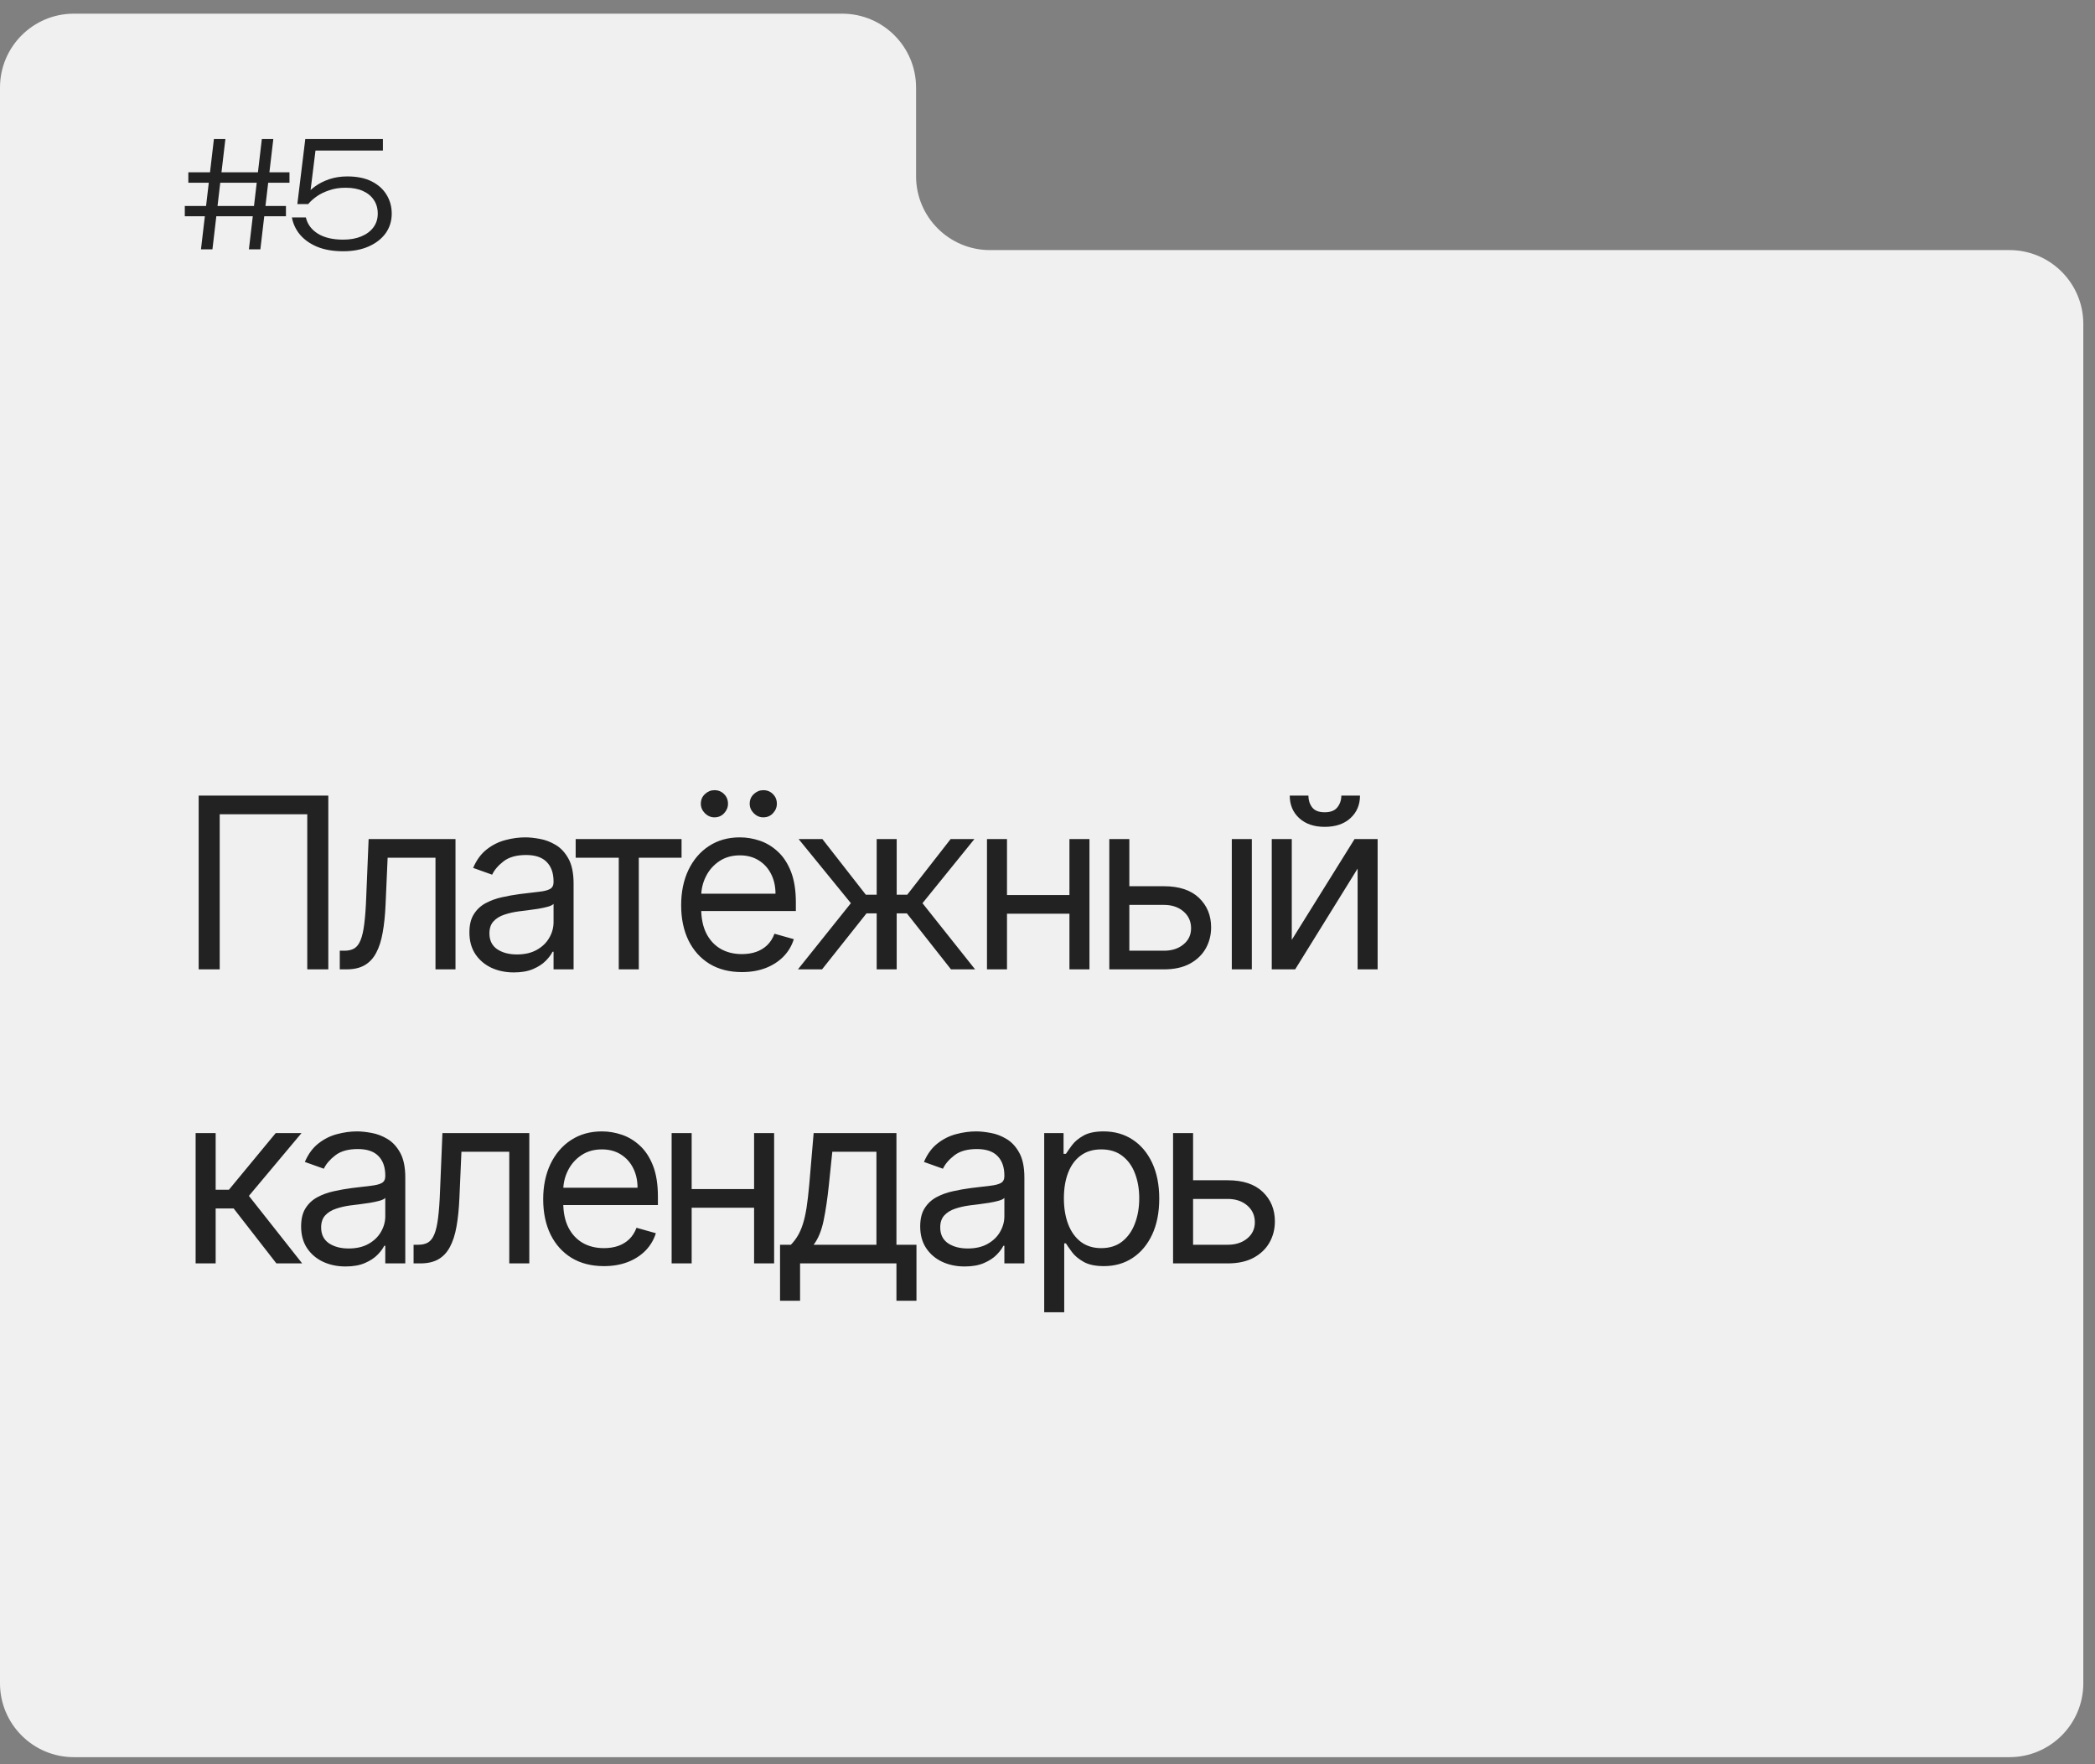
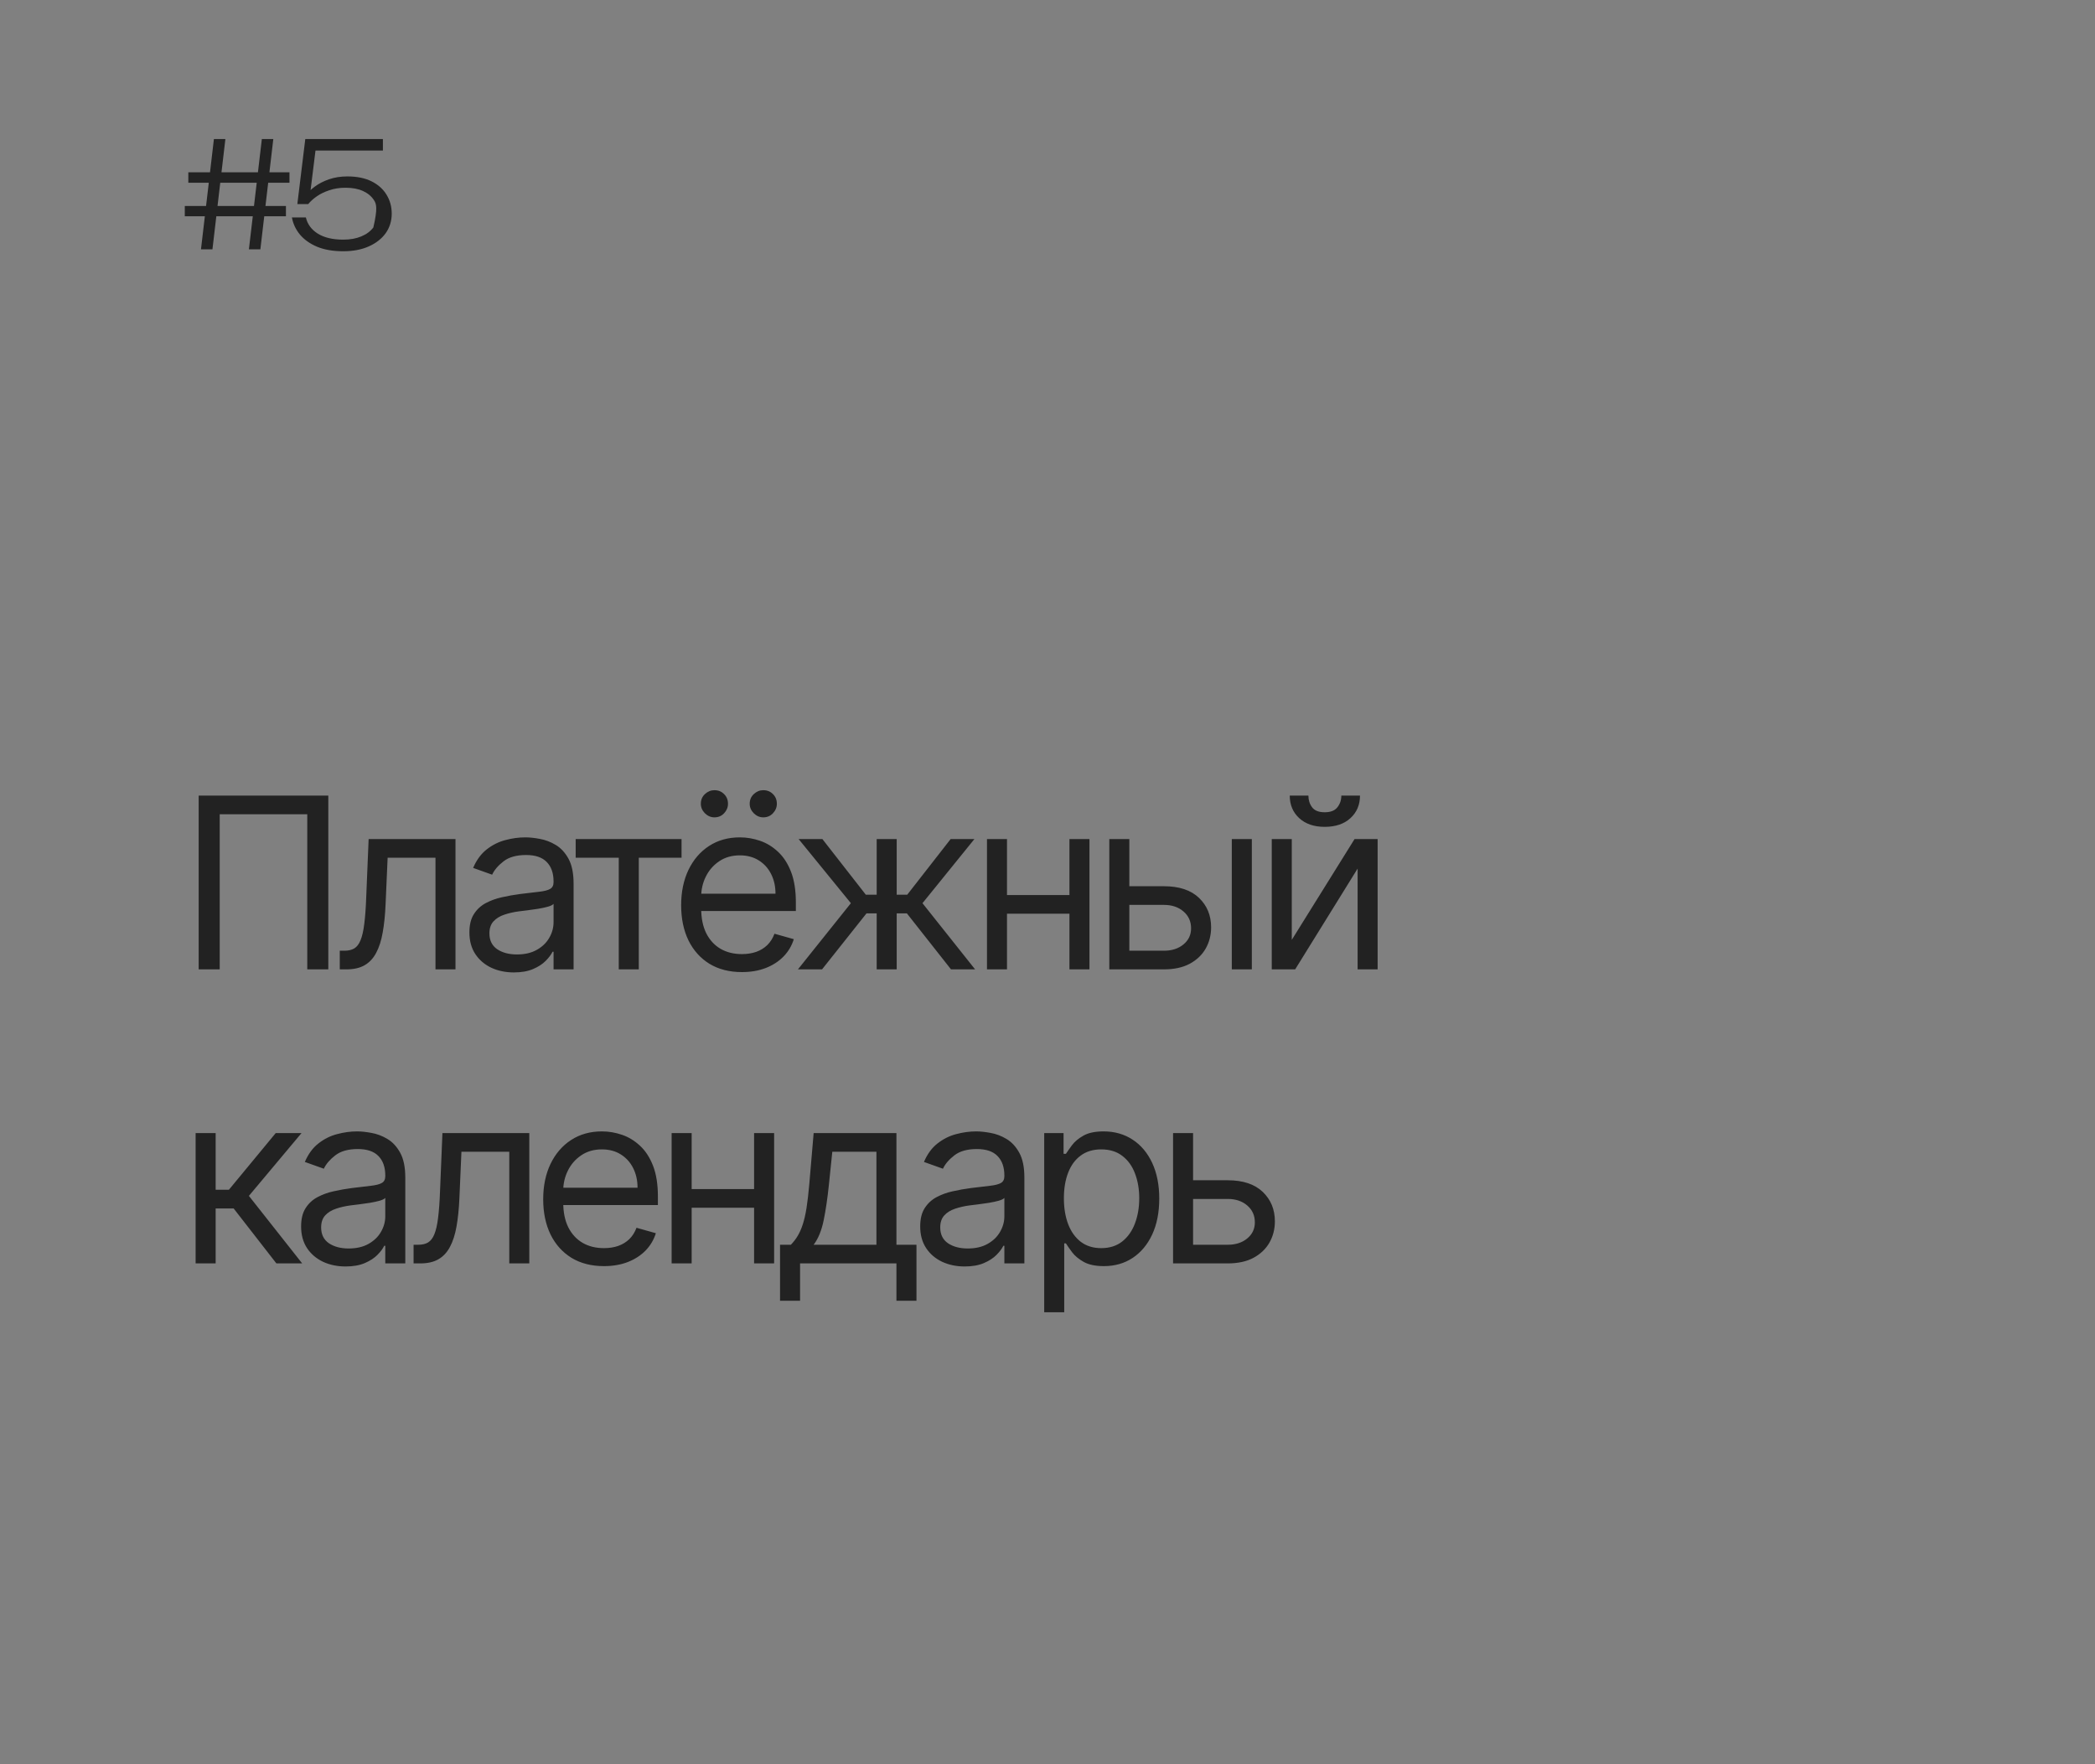
<svg xmlns="http://www.w3.org/2000/svg" width="114" height="96" viewBox="0 0 114 96" fill="none">
  <rect x="0" y="0" width="114" height="96" fill="#808080" stroke="none" />
-   <path fill-rule="evenodd" clip-rule="evenodd" d="M49.848 4.764C49.848 2.544 48.048 0.744 45.828 0.744H4.02C1.8 0.744 0 2.544 0 4.764V91.596C0 93.816 1.8 95.616 4.02 95.616H109.344C111.564 95.616 113.364 93.816 113.364 91.596V17.628C113.364 15.408 111.564 13.608 109.344 13.608H53.868C51.648 13.608 49.848 11.808 49.848 9.588V4.764Z" fill="#F0F0F0" />
-   <path d="M11.64 7.568H12.264L11.56 13.568H10.936L11.64 7.568ZM14.248 7.568H14.872L14.168 13.568H13.544L14.248 7.568ZM10.248 9.376H15.752V9.944H10.248V9.376ZM10.056 11.208H15.56V11.768H10.056V11.208ZM16.612 7.568H20.836V8.192H16.884L17.196 7.96L16.86 10.672L16.604 10.68C16.737 10.488 16.913 10.312 17.132 10.152C17.356 9.987 17.617 9.853 17.916 9.752C18.214 9.651 18.542 9.6 18.9 9.6C19.428 9.6 19.87 9.691 20.228 9.872C20.585 10.053 20.854 10.296 21.036 10.6C21.222 10.904 21.316 11.245 21.316 11.624C21.316 12.024 21.206 12.379 20.988 12.688C20.769 12.992 20.462 13.232 20.068 13.408C19.673 13.584 19.209 13.672 18.676 13.672C18.132 13.672 17.662 13.592 17.268 13.432C16.873 13.267 16.558 13.045 16.324 12.768C16.094 12.491 15.948 12.179 15.884 11.832H16.644C16.729 12.2 16.945 12.493 17.292 12.712C17.644 12.931 18.105 13.04 18.676 13.04C19.054 13.04 19.382 12.981 19.66 12.864C19.942 12.747 20.161 12.584 20.316 12.376C20.476 12.163 20.556 11.912 20.556 11.624C20.556 11.341 20.486 11.096 20.348 10.888C20.209 10.675 20.009 10.509 19.748 10.392C19.492 10.275 19.177 10.216 18.804 10.216C18.478 10.216 18.185 10.261 17.924 10.352C17.662 10.437 17.436 10.547 17.244 10.68C17.052 10.813 16.894 10.955 16.772 11.104H16.18L16.612 7.568Z" fill="#222222" />
+   <path d="M11.64 7.568H12.264L11.56 13.568H10.936L11.64 7.568ZM14.248 7.568H14.872L14.168 13.568H13.544L14.248 7.568ZM10.248 9.376H15.752V9.944H10.248V9.376ZM10.056 11.208H15.56V11.768H10.056V11.208ZM16.612 7.568H20.836V8.192H16.884L17.196 7.96L16.86 10.672L16.604 10.68C16.737 10.488 16.913 10.312 17.132 10.152C17.356 9.987 17.617 9.853 17.916 9.752C18.214 9.651 18.542 9.6 18.9 9.6C19.428 9.6 19.87 9.691 20.228 9.872C20.585 10.053 20.854 10.296 21.036 10.6C21.222 10.904 21.316 11.245 21.316 11.624C21.316 12.024 21.206 12.379 20.988 12.688C20.769 12.992 20.462 13.232 20.068 13.408C19.673 13.584 19.209 13.672 18.676 13.672C18.132 13.672 17.662 13.592 17.268 13.432C16.873 13.267 16.558 13.045 16.324 12.768C16.094 12.491 15.948 12.179 15.884 11.832H16.644C16.729 12.2 16.945 12.493 17.292 12.712C17.644 12.931 18.105 13.04 18.676 13.04C19.054 13.04 19.382 12.981 19.66 12.864C19.942 12.747 20.161 12.584 20.316 12.376C20.556 11.341 20.486 11.096 20.348 10.888C20.209 10.675 20.009 10.509 19.748 10.392C19.492 10.275 19.177 10.216 18.804 10.216C18.478 10.216 18.185 10.261 17.924 10.352C17.662 10.437 17.436 10.547 17.244 10.68C17.052 10.813 16.894 10.955 16.772 11.104H16.18L16.612 7.568Z" fill="#222222" />
  <path d="M17.865 43.294V52.748H16.72V44.309H11.956V52.748H10.811V43.294H17.865ZM18.489 52.748V51.733H18.748C18.96 51.733 19.137 51.691 19.279 51.608C19.42 51.522 19.534 51.373 19.62 51.16C19.709 50.945 19.777 50.646 19.823 50.265C19.872 49.88 19.908 49.391 19.929 48.797L20.059 45.657H24.786V52.748H23.697V46.673H21.093L20.982 49.203C20.957 49.785 20.905 50.297 20.825 50.74C20.748 51.18 20.63 51.55 20.47 51.848C20.313 52.147 20.103 52.371 19.842 52.522C19.58 52.673 19.252 52.748 18.858 52.748H18.489ZM27.962 52.914C27.512 52.914 27.104 52.83 26.738 52.661C26.372 52.488 26.081 52.24 25.866 51.917C25.65 51.591 25.543 51.197 25.543 50.736C25.543 50.329 25.622 50 25.783 49.748C25.943 49.492 26.157 49.292 26.424 49.147C26.692 49.003 26.988 48.895 27.311 48.824C27.637 48.75 27.965 48.692 28.294 48.649C28.725 48.593 29.074 48.552 29.342 48.524C29.613 48.493 29.81 48.443 29.933 48.372C30.059 48.301 30.122 48.178 30.122 48.003V47.966C30.122 47.51 29.997 47.156 29.748 46.904C29.502 46.651 29.128 46.525 28.626 46.525C28.106 46.525 27.698 46.639 27.403 46.867C27.108 47.095 26.9 47.338 26.78 47.596L25.746 47.227C25.93 46.796 26.177 46.461 26.484 46.221C26.795 45.977 27.134 45.808 27.5 45.713C27.869 45.614 28.232 45.565 28.589 45.565C28.817 45.565 29.079 45.593 29.374 45.648C29.673 45.7 29.96 45.81 30.238 45.976C30.518 46.142 30.75 46.393 30.935 46.728C31.119 47.064 31.212 47.513 31.212 48.076V52.748H30.122V51.788H30.067C29.993 51.942 29.87 52.107 29.697 52.282C29.525 52.458 29.296 52.607 29.009 52.73C28.723 52.853 28.374 52.914 27.962 52.914ZM28.128 51.936C28.559 51.936 28.922 51.851 29.217 51.682C29.516 51.513 29.74 51.294 29.891 51.026C30.045 50.759 30.122 50.477 30.122 50.181V49.184C30.076 49.24 29.974 49.291 29.817 49.337C29.663 49.38 29.485 49.418 29.282 49.452C29.082 49.483 28.886 49.511 28.696 49.535C28.508 49.557 28.355 49.575 28.238 49.591C27.955 49.628 27.691 49.688 27.445 49.771C27.201 49.851 27.004 49.972 26.854 50.135C26.706 50.295 26.632 50.514 26.632 50.791C26.632 51.169 26.772 51.456 27.052 51.65C27.335 51.84 27.694 51.936 28.128 51.936ZM31.325 46.673V45.657H37.087V46.673H34.76V52.748H33.67V46.673H31.325ZM40.371 52.896C39.688 52.896 39.098 52.745 38.603 52.444C38.11 52.139 37.73 51.714 37.462 51.169C37.198 50.622 37.065 49.985 37.065 49.258C37.065 48.532 37.198 47.892 37.462 47.338C37.73 46.781 38.102 46.347 38.58 46.036C39.06 45.722 39.62 45.565 40.26 45.565C40.629 45.565 40.994 45.627 41.354 45.75C41.714 45.873 42.042 46.073 42.337 46.35C42.633 46.624 42.868 46.987 43.044 47.439C43.219 47.892 43.307 48.449 43.307 49.111V49.572H37.841V48.63H42.199C42.199 48.23 42.119 47.873 41.959 47.559C41.802 47.245 41.577 46.998 41.285 46.816C40.995 46.635 40.654 46.544 40.26 46.544C39.826 46.544 39.45 46.651 39.133 46.867C38.82 47.079 38.578 47.356 38.409 47.698C38.239 48.039 38.155 48.406 38.155 48.797V49.424C38.155 49.96 38.247 50.414 38.432 50.786C38.62 51.156 38.88 51.437 39.212 51.631C39.544 51.822 39.931 51.917 40.371 51.917C40.657 51.917 40.915 51.877 41.146 51.797C41.38 51.714 41.582 51.591 41.751 51.428C41.92 51.262 42.051 51.056 42.143 50.809L43.196 51.105C43.085 51.462 42.899 51.776 42.637 52.047C42.376 52.314 42.053 52.524 41.668 52.674C41.283 52.822 40.851 52.896 40.371 52.896ZM38.875 44.476C38.681 44.476 38.509 44.402 38.358 44.254C38.21 44.103 38.136 43.931 38.136 43.737C38.136 43.525 38.21 43.349 38.358 43.211C38.509 43.069 38.681 42.998 38.875 42.998C39.087 42.998 39.263 43.069 39.401 43.211C39.543 43.349 39.614 43.525 39.614 43.737C39.614 43.931 39.543 44.103 39.401 44.254C39.263 44.402 39.087 44.476 38.875 44.476ZM41.534 44.476C41.34 44.476 41.168 44.402 41.017 44.254C40.869 44.103 40.795 43.931 40.795 43.737C40.795 43.525 40.869 43.349 41.017 43.211C41.168 43.069 41.34 42.998 41.534 42.998C41.746 42.998 41.922 43.069 42.06 43.211C42.202 43.349 42.273 43.525 42.273 43.737C42.273 43.931 42.202 44.103 42.06 44.254C41.922 44.402 41.746 44.476 41.534 44.476ZM43.42 52.748L46.301 49.147L43.457 45.657H44.75L47.114 48.686H47.705V45.657H48.794V48.686H49.367L51.73 45.657H53.023L50.197 49.147L53.06 52.748H51.749L49.348 49.701H48.794V52.748H47.705V49.701H47.151L44.732 52.748H43.42ZM58.452 48.704V49.72H54.538V48.704H58.452ZM54.796 45.657V52.748H53.707V45.657H54.796ZM59.283 45.657V52.748H58.194V45.657H59.283ZM61.305 48.224H63.336C64.167 48.224 64.802 48.435 65.243 48.857C65.683 49.278 65.903 49.812 65.903 50.459C65.903 50.883 65.804 51.27 65.607 51.617C65.41 51.962 65.121 52.237 64.739 52.444C64.358 52.647 63.89 52.748 63.336 52.748H60.363V45.657H61.453V51.733H63.336C63.767 51.733 64.121 51.619 64.398 51.391C64.675 51.163 64.813 50.871 64.813 50.514C64.813 50.138 64.675 49.832 64.398 49.595C64.121 49.358 63.767 49.24 63.336 49.24H61.305V48.224ZM67.029 52.748V45.657H68.119V52.748H67.029ZM70.293 51.142L73.709 45.657H74.964V52.748H73.875V47.264L70.477 52.748H69.203V45.657H70.293V51.142ZM72.989 43.294H74.004C74.004 43.792 73.832 44.2 73.487 44.517C73.142 44.834 72.675 44.993 72.084 44.993C71.502 44.993 71.039 44.834 70.694 44.517C70.353 44.2 70.182 43.792 70.182 43.294H71.197C71.197 43.534 71.263 43.745 71.396 43.926C71.531 44.108 71.76 44.199 72.084 44.199C72.407 44.199 72.638 44.108 72.776 43.926C72.918 43.745 72.989 43.534 72.989 43.294ZM10.645 68.748V61.657H11.735V64.741H12.455L15.003 61.657H16.407L13.544 65.074L16.443 68.748H15.04L12.713 65.757H11.735V68.748H10.645ZM18.804 68.915C18.355 68.915 17.947 68.83 17.581 68.661C17.215 68.488 16.924 68.24 16.708 67.917C16.493 67.591 16.385 67.197 16.385 66.736C16.385 66.329 16.465 66 16.625 65.748C16.785 65.492 16.999 65.292 17.267 65.147C17.535 65.003 17.83 64.895 18.153 64.824C18.48 64.75 18.807 64.692 19.137 64.649C19.567 64.594 19.917 64.552 20.184 64.524C20.455 64.493 20.652 64.443 20.775 64.372C20.902 64.301 20.965 64.178 20.965 64.003V63.966C20.965 63.51 20.84 63.156 20.591 62.904C20.345 62.651 19.971 62.525 19.469 62.525C18.949 62.525 18.541 62.639 18.246 62.867C17.95 63.095 17.742 63.338 17.622 63.596L16.588 63.227C16.773 62.796 17.019 62.461 17.327 62.221C17.638 61.977 17.976 61.808 18.343 61.713C18.712 61.614 19.075 61.565 19.432 61.565C19.66 61.565 19.921 61.593 20.217 61.648C20.515 61.7 20.803 61.81 21.08 61.976C21.36 62.142 21.593 62.393 21.777 62.728C21.962 63.064 22.054 63.513 22.054 64.076V68.748H20.965V67.788H20.909C20.835 67.942 20.712 68.107 20.54 68.282C20.368 68.457 20.138 68.607 19.852 68.73C19.566 68.853 19.217 68.915 18.804 68.915ZM18.97 67.936C19.401 67.936 19.764 67.851 20.06 67.682C20.358 67.513 20.583 67.294 20.734 67.026C20.888 66.759 20.965 66.477 20.965 66.181V65.184C20.919 65.24 20.817 65.29 20.66 65.337C20.506 65.38 20.328 65.418 20.125 65.452C19.924 65.483 19.729 65.511 19.538 65.535C19.351 65.557 19.198 65.575 19.081 65.591C18.798 65.628 18.533 65.688 18.287 65.771C18.044 65.851 17.847 65.972 17.696 66.135C17.549 66.295 17.475 66.514 17.475 66.791C17.475 67.169 17.615 67.456 17.895 67.65C18.178 67.84 18.536 67.936 18.97 67.936ZM22.505 68.748V67.733H22.763C22.976 67.733 23.153 67.691 23.294 67.608C23.436 67.522 23.55 67.373 23.636 67.16C23.725 66.945 23.793 66.646 23.839 66.265C23.888 65.88 23.924 65.391 23.945 64.797L24.075 61.657H28.802V68.748H27.712V62.673H25.109L24.998 65.203C24.973 65.784 24.921 66.297 24.841 66.74C24.764 67.18 24.645 67.549 24.485 67.848C24.328 68.147 24.119 68.371 23.858 68.522C23.596 68.673 23.268 68.748 22.874 68.748H22.505ZM32.864 68.896C32.181 68.896 31.591 68.745 31.096 68.444C30.603 68.139 30.223 67.714 29.955 67.169C29.691 66.622 29.558 65.985 29.558 65.258C29.558 64.532 29.691 63.892 29.955 63.338C30.223 62.781 30.596 62.347 31.073 62.036C31.553 61.722 32.113 61.565 32.753 61.565C33.122 61.565 33.487 61.627 33.847 61.75C34.207 61.873 34.535 62.073 34.83 62.35C35.126 62.624 35.361 62.987 35.537 63.439C35.712 63.892 35.8 64.449 35.8 65.111V65.572H30.334V64.63H34.692C34.692 64.23 34.612 63.873 34.452 63.559C34.295 63.245 34.07 62.998 33.778 62.816C33.489 62.635 33.147 62.544 32.753 62.544C32.319 62.544 31.944 62.651 31.627 62.867C31.313 63.079 31.071 63.356 30.902 63.698C30.732 64.04 30.648 64.406 30.648 64.797V65.424C30.648 65.96 30.74 66.414 30.925 66.786C31.113 67.156 31.373 67.437 31.705 67.631C32.037 67.822 32.424 67.917 32.864 67.917C33.15 67.917 33.408 67.877 33.639 67.797C33.873 67.714 34.075 67.591 34.244 67.428C34.413 67.262 34.544 67.056 34.636 66.809L35.689 67.105C35.578 67.462 35.392 67.776 35.13 68.047C34.869 68.314 34.546 68.524 34.161 68.674C33.776 68.822 33.344 68.896 32.864 68.896ZM41.293 64.704V65.72H37.378V64.704H41.293ZM37.637 61.657V68.748H36.547V61.657H37.637ZM42.124 61.657V68.748H41.034V61.657H42.124ZM42.446 70.779V67.733H43.037C43.182 67.582 43.307 67.419 43.411 67.243C43.516 67.068 43.607 66.86 43.684 66.62C43.764 66.377 43.831 66.082 43.887 65.734C43.942 65.383 43.991 64.96 44.035 64.464L44.275 61.657H48.78V67.733H49.87V70.779H48.78V68.748H43.536V70.779H42.446ZM44.275 67.733H47.691V62.673H45.29L45.105 64.464C45.029 65.206 44.933 65.854 44.819 66.408C44.705 66.962 44.524 67.403 44.275 67.733ZM52.492 68.915C52.043 68.915 51.635 68.83 51.269 68.661C50.903 68.488 50.612 68.24 50.397 67.917C50.181 67.591 50.073 67.197 50.073 66.736C50.073 66.329 50.153 66 50.313 65.748C50.474 65.492 50.687 65.292 50.955 65.147C51.223 65.003 51.518 64.895 51.842 64.824C52.168 64.75 52.495 64.692 52.825 64.649C53.256 64.594 53.605 64.552 53.873 64.524C54.144 64.493 54.341 64.443 54.464 64.372C54.59 64.301 54.653 64.178 54.653 64.003V63.966C54.653 63.51 54.528 63.156 54.279 62.904C54.033 62.651 53.659 62.525 53.157 62.525C52.637 62.525 52.229 62.639 51.934 62.867C51.638 63.095 51.431 63.338 51.311 63.596L50.277 63.227C50.461 62.796 50.707 62.461 51.015 62.221C51.326 61.977 51.665 61.808 52.031 61.713C52.4 61.614 52.763 61.565 53.12 61.565C53.348 61.565 53.61 61.593 53.905 61.648C54.204 61.7 54.491 61.81 54.768 61.976C55.048 62.142 55.281 62.393 55.465 62.728C55.65 63.064 55.742 63.513 55.742 64.076V68.748H54.653V67.788H54.598C54.524 67.942 54.401 68.107 54.228 68.282C54.056 68.457 53.827 68.607 53.54 68.73C53.254 68.853 52.905 68.915 52.492 68.915ZM52.659 67.936C53.09 67.936 53.453 67.851 53.748 67.682C54.047 67.513 54.271 67.294 54.422 67.026C54.576 66.759 54.653 66.477 54.653 66.181V65.184C54.607 65.24 54.505 65.29 54.348 65.337C54.194 65.38 54.016 65.418 53.813 65.452C53.613 65.483 53.417 65.511 53.227 65.535C53.039 65.557 52.886 65.575 52.769 65.591C52.486 65.628 52.222 65.688 51.975 65.771C51.732 65.851 51.535 65.972 51.385 66.135C51.237 66.295 51.163 66.514 51.163 66.791C51.163 67.169 51.303 67.456 51.583 67.65C51.866 67.84 52.225 67.936 52.659 67.936ZM56.821 71.407V61.657H57.874V62.784H58.003C58.083 62.661 58.194 62.504 58.335 62.313C58.48 62.119 58.686 61.947 58.954 61.796C59.225 61.642 59.591 61.565 60.053 61.565C60.65 61.565 61.176 61.714 61.631 62.013C62.087 62.311 62.442 62.735 62.698 63.282C62.953 63.83 63.081 64.477 63.081 65.221C63.081 65.972 62.953 66.623 62.698 67.174C62.442 67.722 62.088 68.147 61.636 68.448C61.184 68.747 60.662 68.896 60.071 68.896C59.615 68.896 59.251 68.821 58.977 68.67C58.703 68.516 58.492 68.342 58.344 68.148C58.197 67.951 58.083 67.788 58.003 67.659H57.91V71.407H56.821ZM57.892 65.203C57.892 65.738 57.971 66.211 58.127 66.62C58.284 67.026 58.514 67.345 58.815 67.576C59.117 67.803 59.486 67.917 59.923 67.917C60.379 67.917 60.759 67.797 61.064 67.557C61.371 67.314 61.602 66.988 61.756 66.579C61.913 66.166 61.992 65.708 61.992 65.203C61.992 64.704 61.914 64.255 61.761 63.855C61.61 63.452 61.38 63.133 61.073 62.899C60.768 62.662 60.385 62.544 59.923 62.544C59.48 62.544 59.108 62.656 58.806 62.881C58.505 63.102 58.277 63.413 58.123 63.813C57.969 64.21 57.892 64.674 57.892 65.203ZM64.775 64.224H66.806C67.637 64.224 68.272 64.435 68.713 64.857C69.153 65.278 69.373 65.812 69.373 66.459C69.373 66.883 69.274 67.269 69.077 67.617C68.88 67.962 68.591 68.237 68.209 68.444C67.828 68.647 67.36 68.748 66.806 68.748H63.833V61.657H64.922V67.733H66.806C67.237 67.733 67.591 67.619 67.868 67.391C68.145 67.163 68.283 66.871 68.283 66.514C68.283 66.138 68.145 65.832 67.868 65.595C67.591 65.358 67.237 65.24 66.806 65.24H64.775V64.224Z" fill="#222222" />
</svg>